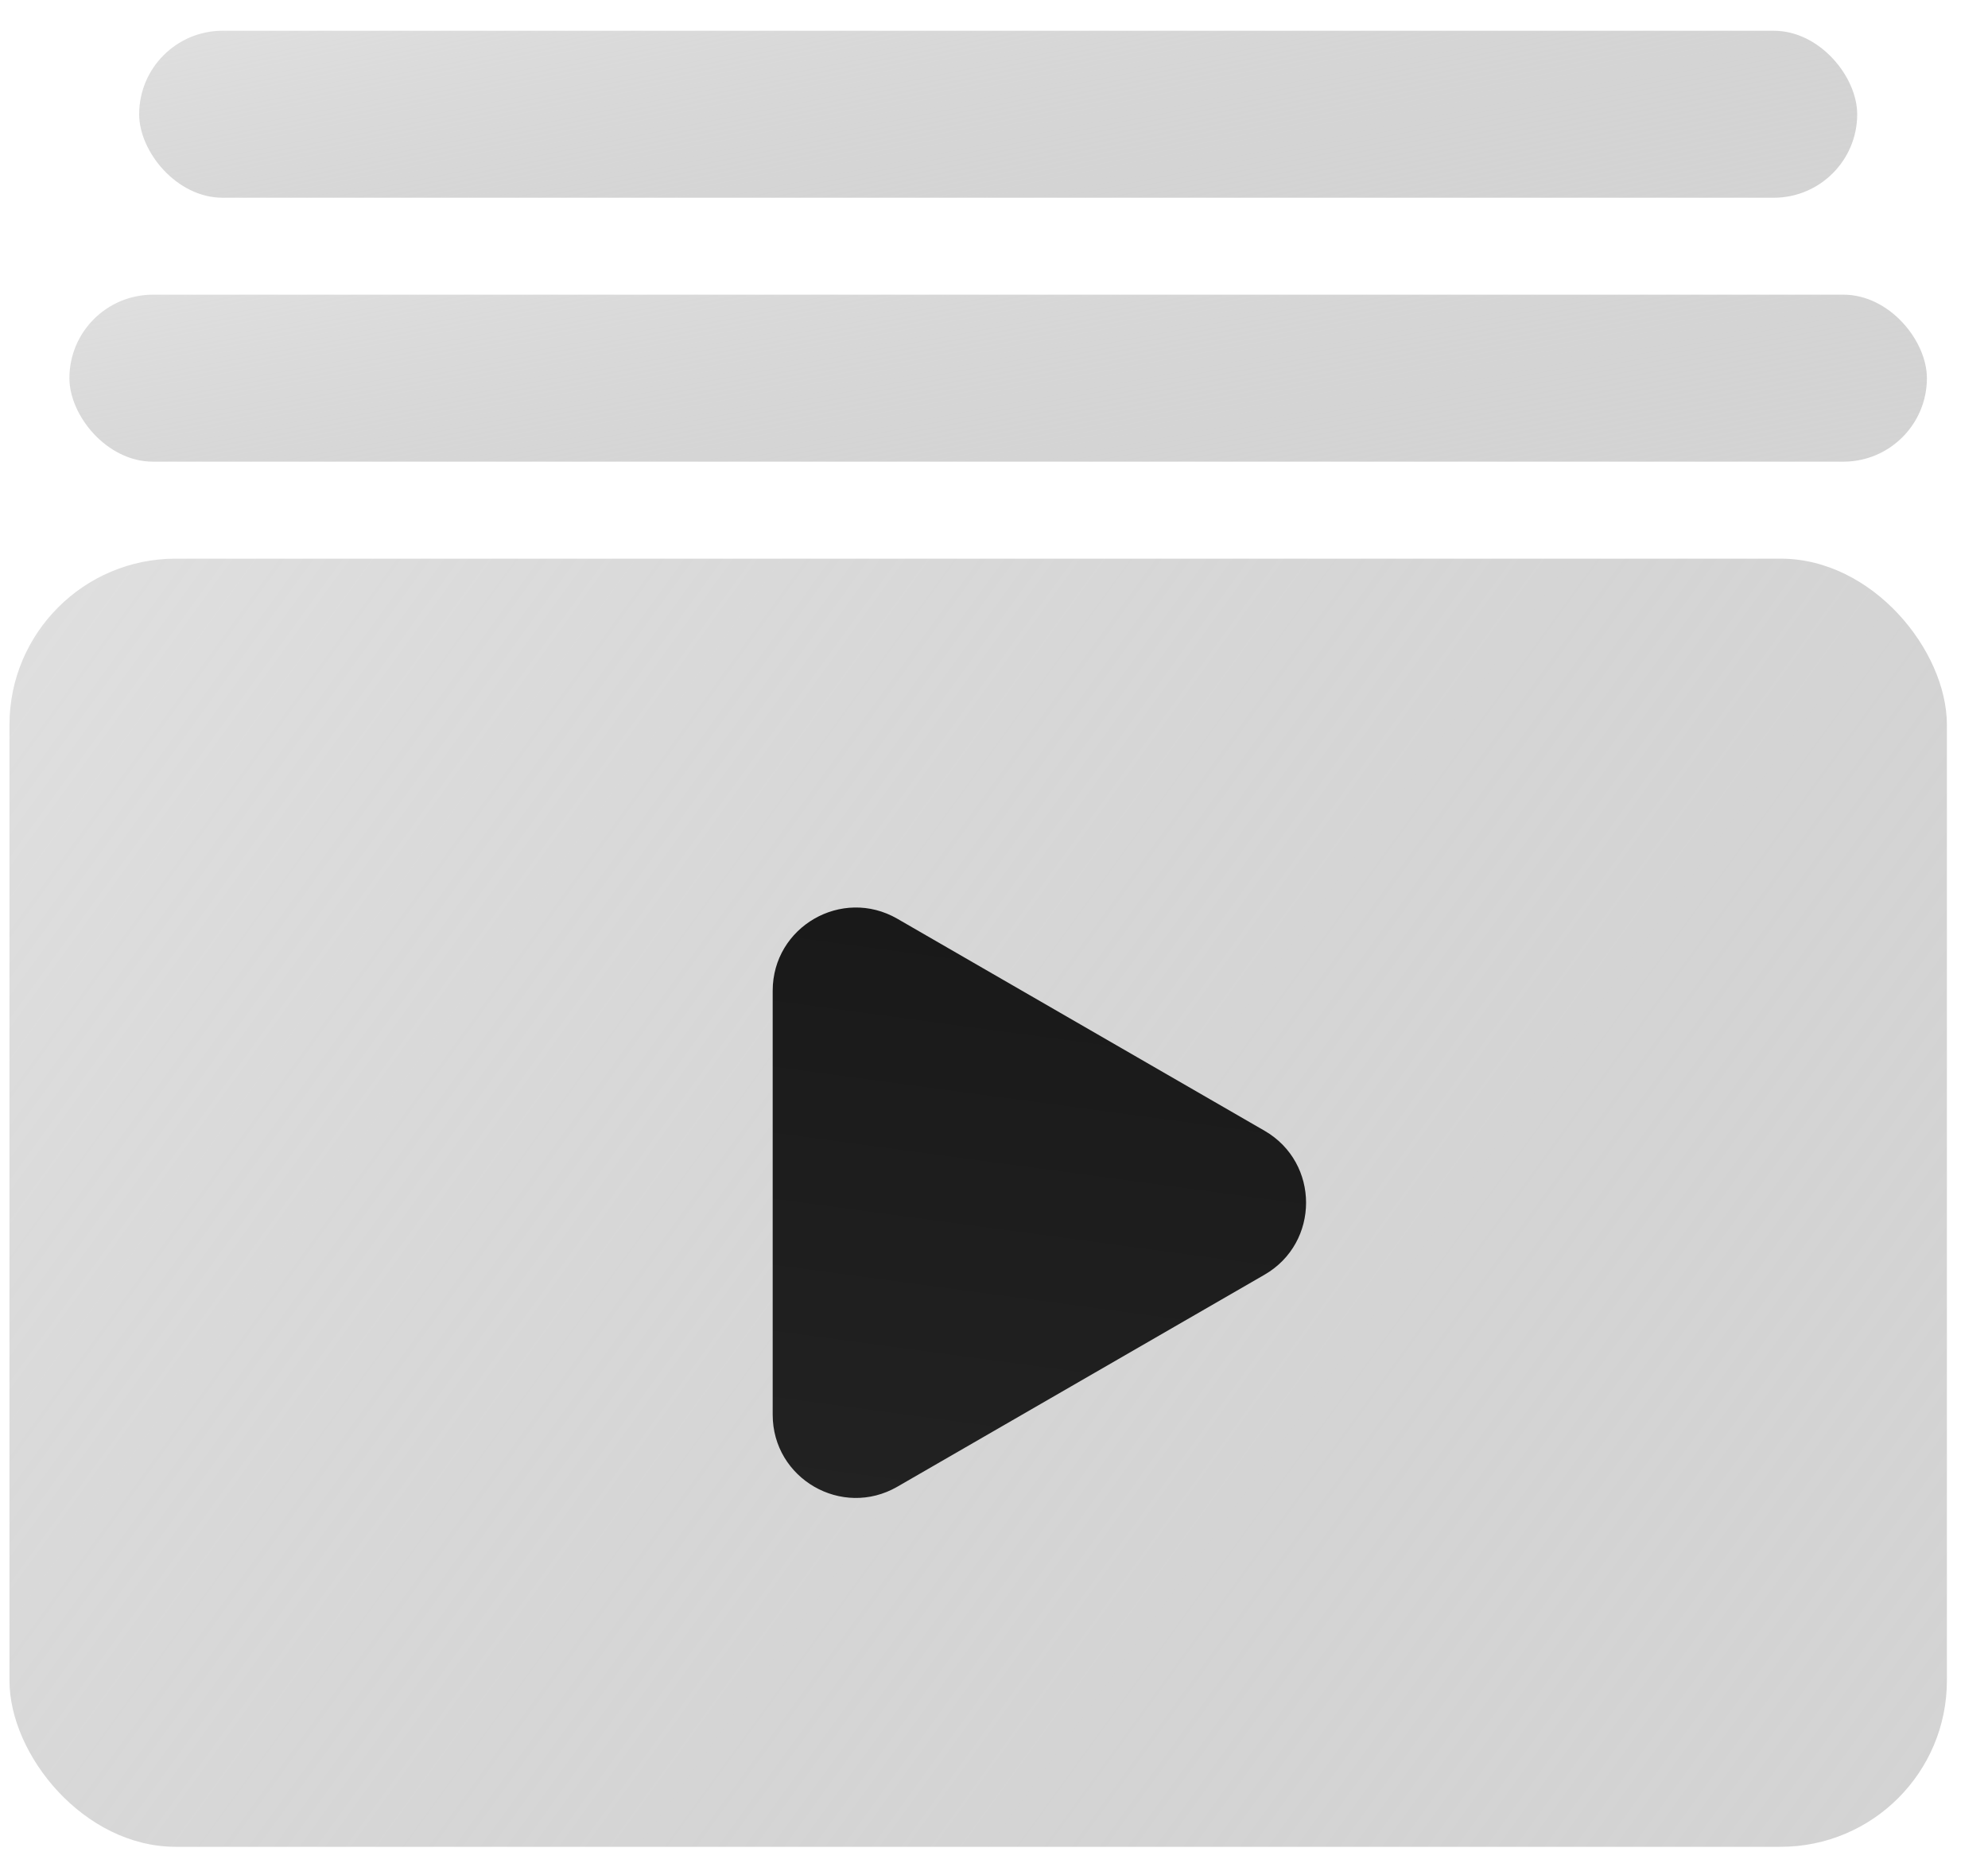
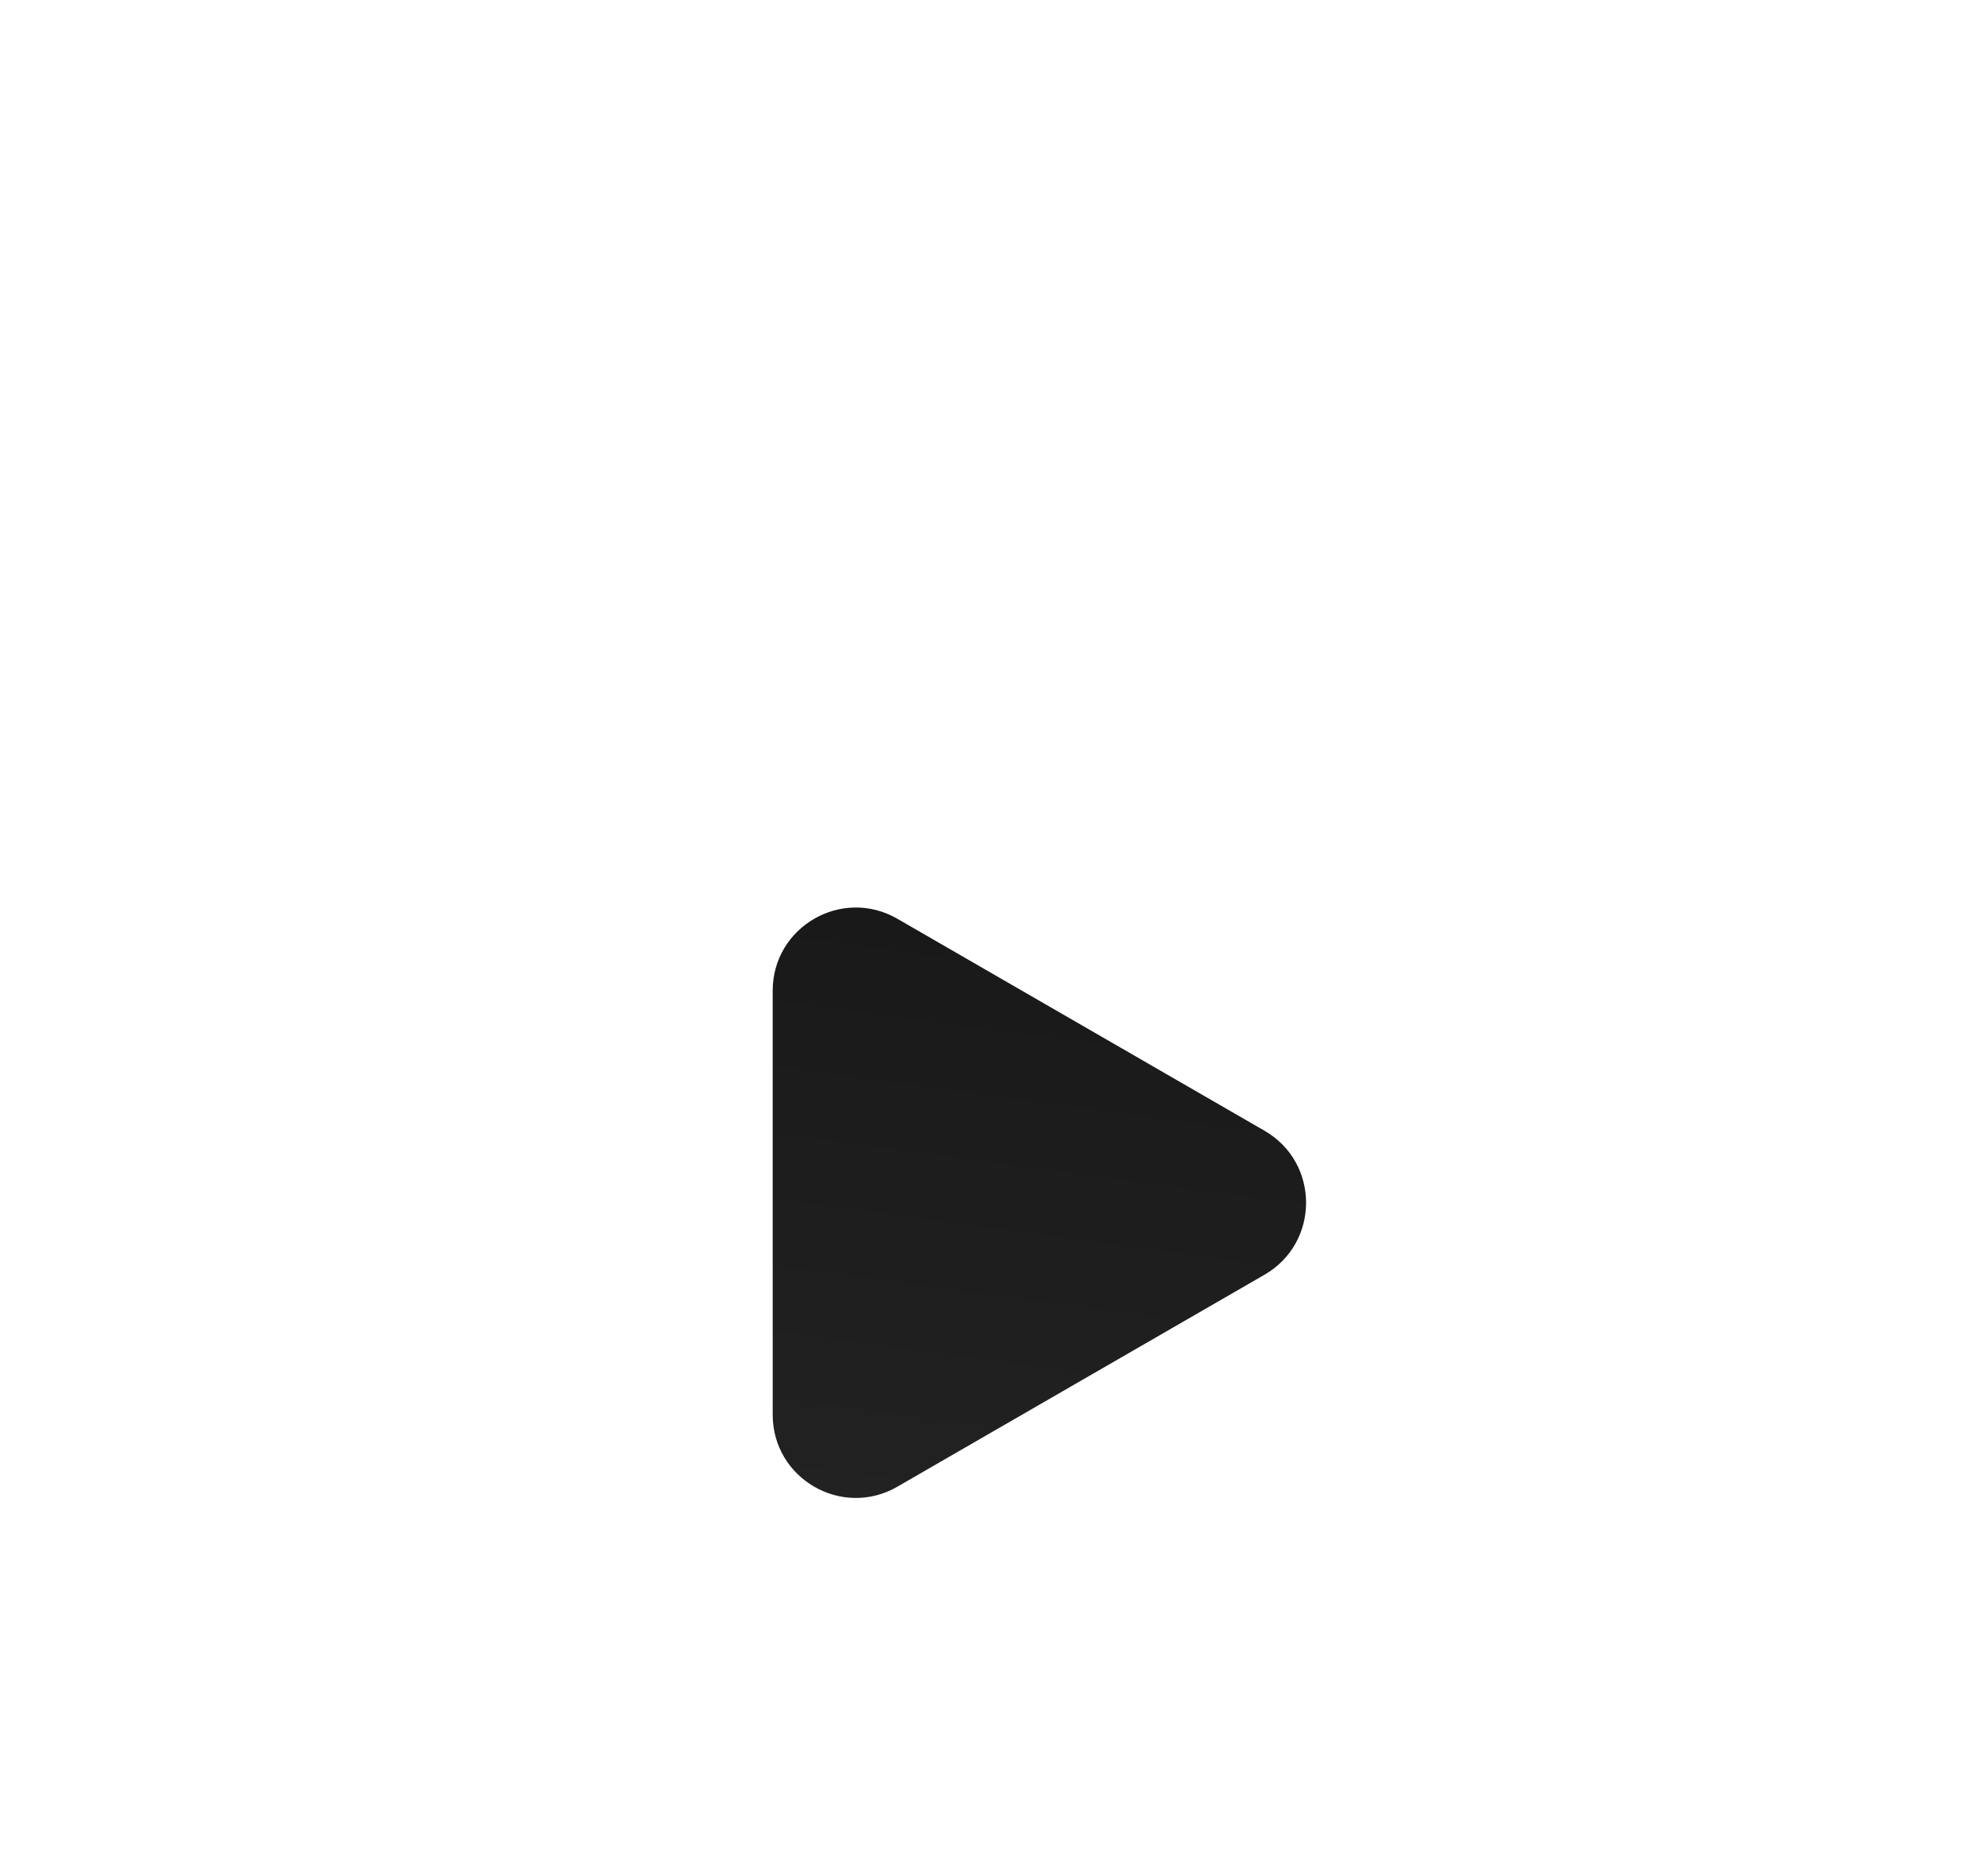
<svg xmlns="http://www.w3.org/2000/svg" width="34" height="32" viewBox="0 0 34 32" fill="none">
-   <rect x="0.162" y="9.555" width="33.135" height="22.032" rx="2.843" fill="url(#paint0_linear_84_46)" />
-   <rect x="1.187" y="5.04" width="31.768" height="2.856" rx="1.428" fill="url(#paint1_linear_84_46)" />
-   <rect x="2.38" y="0.526" width="29.383" height="2.856" rx="1.428" fill="url(#paint2_linear_84_46)" />
  <path d="M21.627 19.34C22.574 19.887 22.574 21.255 21.627 21.802L15.347 25.428C14.399 25.975 13.215 25.291 13.215 24.197L13.215 16.945C13.215 15.851 14.399 15.167 15.347 15.714L21.627 19.34Z" fill="url(#paint3_linear_84_46)" />
  <defs>
    <linearGradient id="paint0_linear_84_46" x1="-0.505" y1="4.21" x2="37.955" y2="32.072" gradientUnits="userSpaceOnUse">
      <stop stop-color="#E2E2E2" />
      <stop offset="1" stop-color="#B0B0B0" stop-opacity="0.54" />
    </linearGradient>
    <linearGradient id="paint1_linear_84_46" x1="0.548" y1="4.347" x2="2.44" y2="14.488" gradientUnits="userSpaceOnUse">
      <stop stop-color="#E2E2E2" />
      <stop offset="1" stop-color="#B0B0B0" stop-opacity="0.54" />
      <stop offset="1" stop-color="#B0B0B0" stop-opacity="0.54" />
    </linearGradient>
    <linearGradient id="paint2_linear_84_46" x1="1.788" y1="-0.167" x2="3.823" y2="9.916" gradientUnits="userSpaceOnUse">
      <stop stop-color="#E2E2E2" />
      <stop offset="1" stop-color="#B0B0B0" stop-opacity="0.54" />
    </linearGradient>
    <linearGradient id="paint3_linear_84_46" x1="25.588" y1="15.955" x2="23.948" y2="28.152" gradientUnits="userSpaceOnUse">
      <stop stop-color="#181818" />
      <stop offset="1" stop-color="#232323" />
    </linearGradient>
  </defs>
</svg>